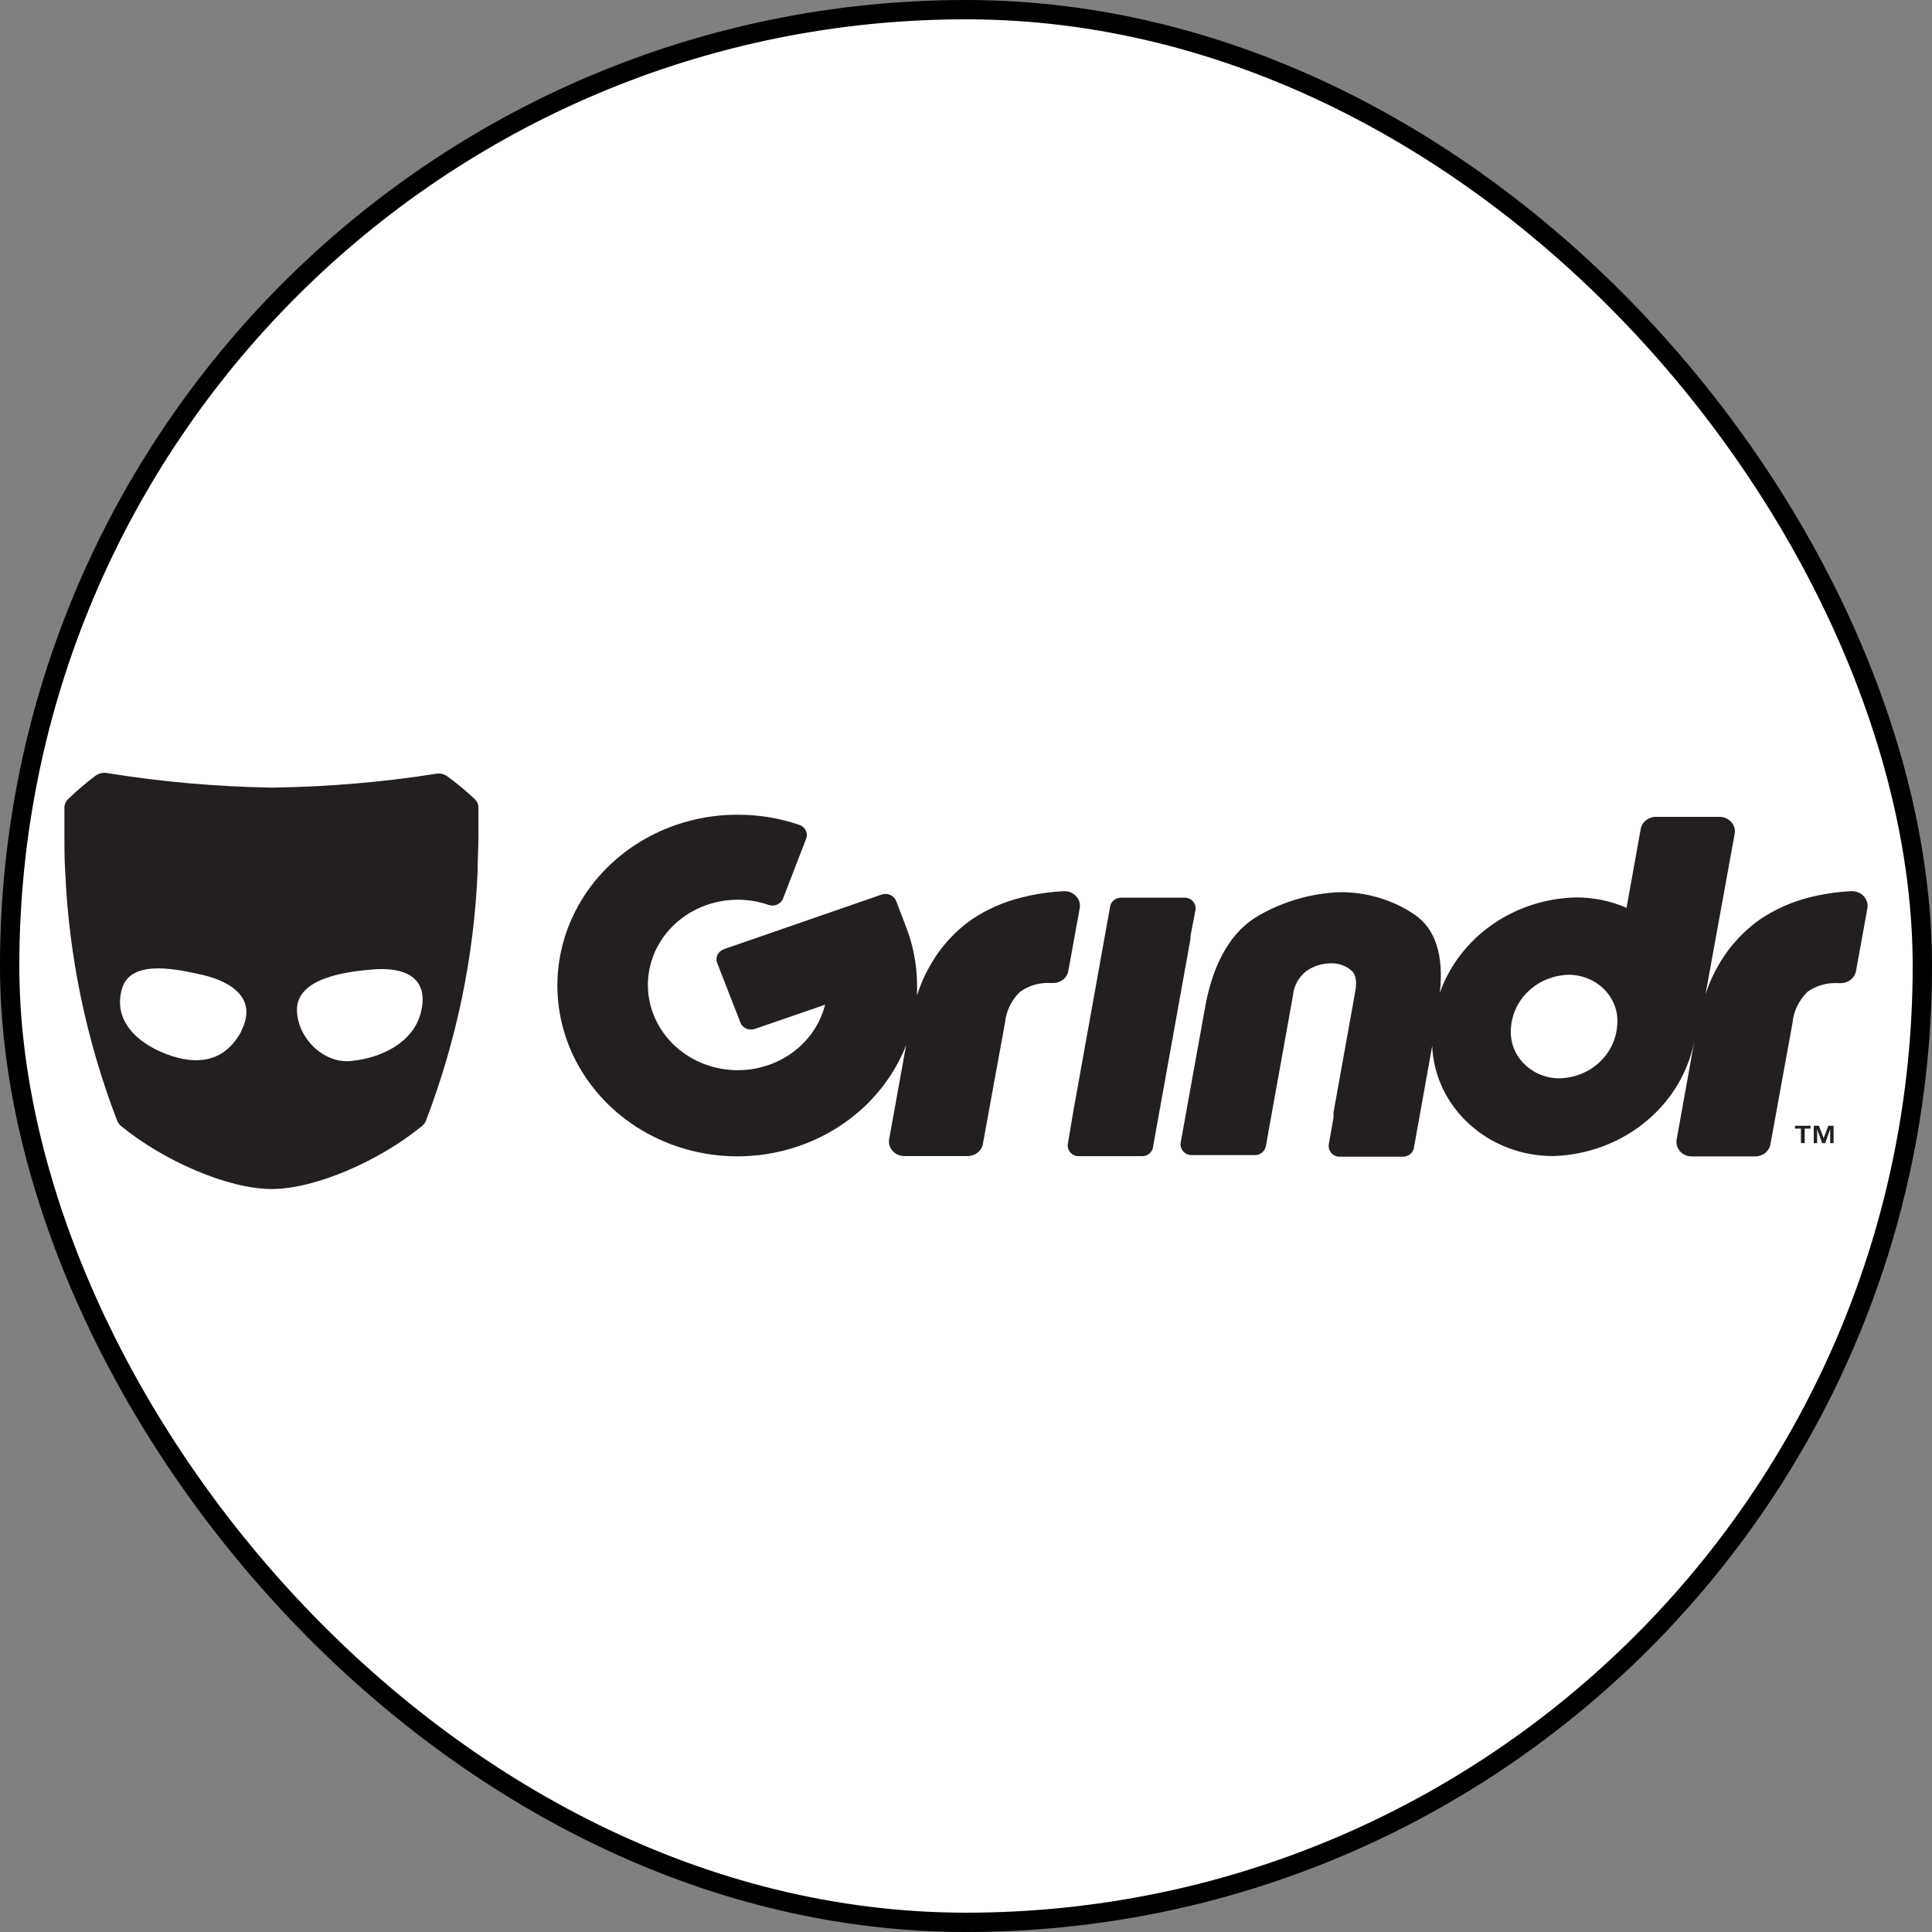
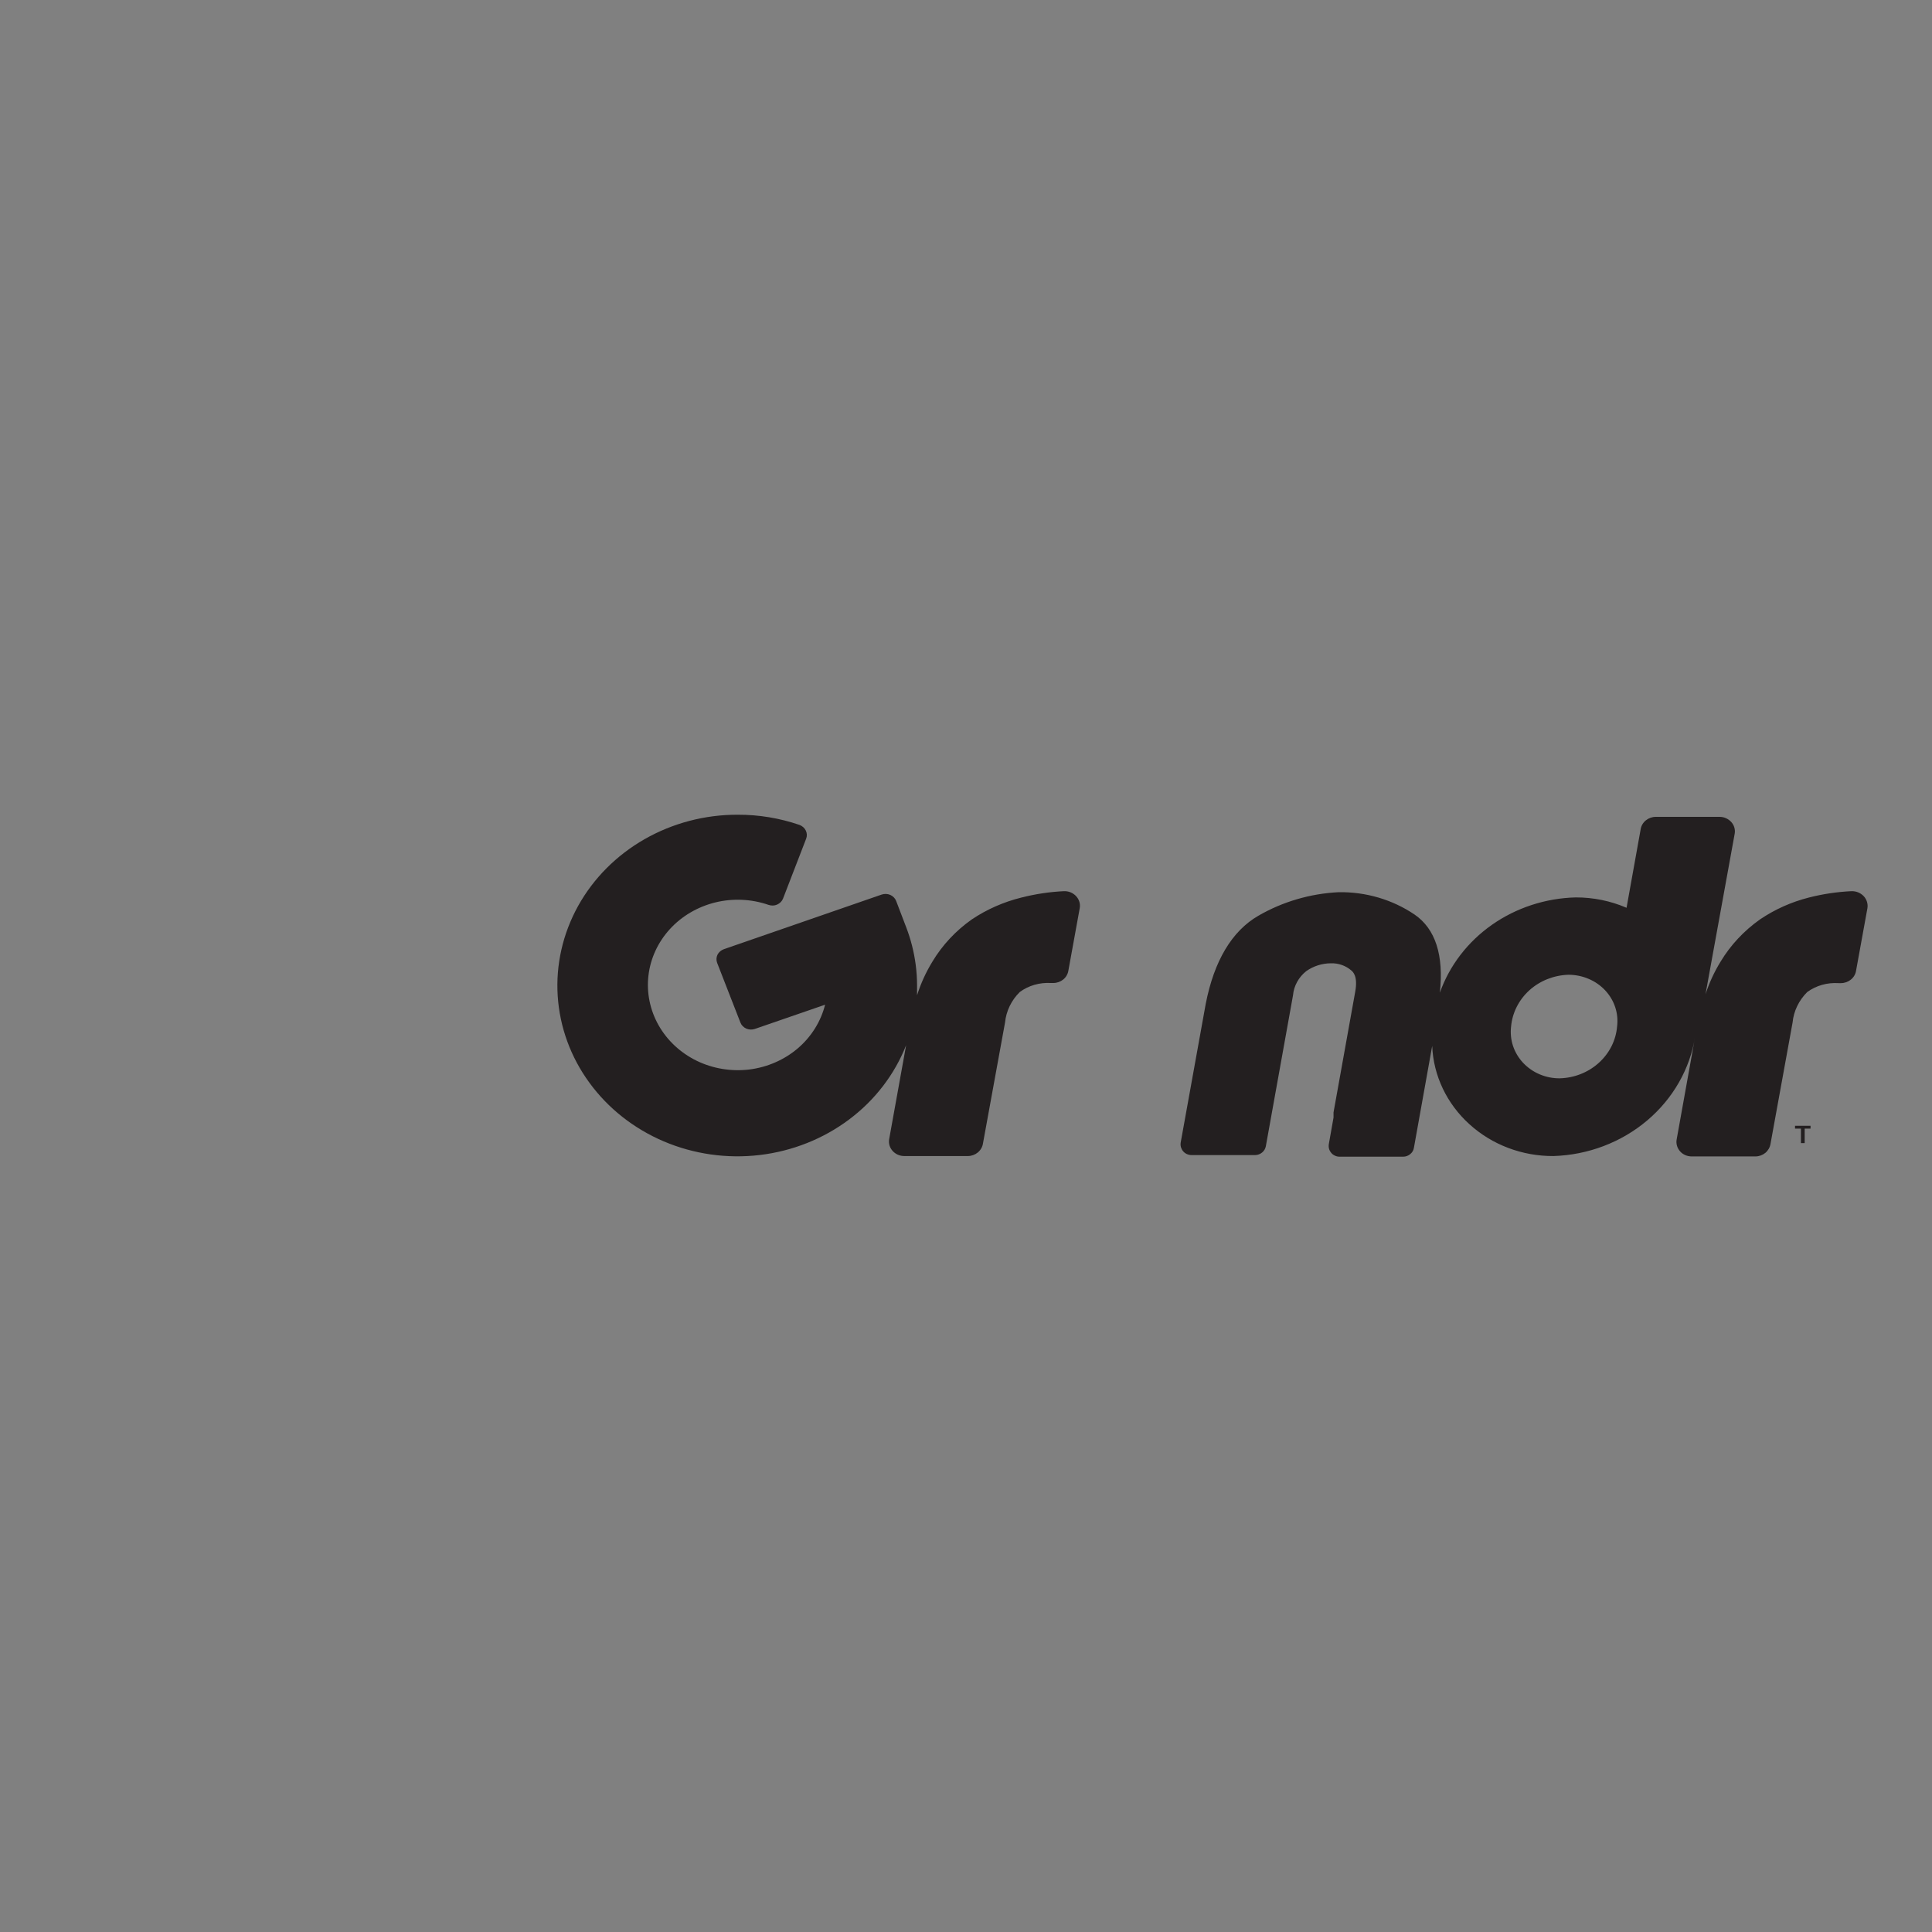
<svg xmlns="http://www.w3.org/2000/svg" width="30" height="30" viewBox="0 0 30 30" fill="none">
  <rect x="0" y="0" width="30" height="30" fill="#808080" stroke="none" />
-   <rect x="0.15" y="0.15" width="29.7" height="29.7" rx="14.85" fill="white" stroke="black" stroke-width="0.3" />
-   <path d="M7.353 12.391C7.224 12.271 7.088 12.159 6.945 12.054C6.92 12.037 6.892 12.024 6.862 12.017C6.832 12.011 6.801 12.01 6.771 12.015C5.927 12.148 5.074 12.219 4.219 12.23C3.361 12.216 2.507 12.14 1.662 12.004C1.631 11.998 1.6 11.999 1.571 12.006C1.541 12.012 1.513 12.025 1.488 12.042C1.343 12.15 1.205 12.267 1.076 12.391C1.034 12.424 1.007 12.471 1 12.523C1 12.703 1 12.852 1 12.995C1 13.139 1 13.329 1.012 13.523C1.068 14.846 1.34 16.153 1.817 17.397C1.829 17.43 1.85 17.459 1.878 17.483C2.528 18.019 3.536 18.463 4.219 18.463C4.901 18.463 5.901 18.021 6.555 17.483C6.583 17.459 6.604 17.43 6.616 17.397C7.092 16.153 7.362 14.845 7.417 13.523C7.417 13.329 7.429 13.158 7.429 12.998C7.429 12.837 7.429 12.703 7.429 12.525C7.423 12.473 7.396 12.425 7.353 12.391ZM3.732 16.041L3.72 16.061C3.465 16.491 3.052 16.545 2.589 16.37C2.125 16.196 1.739 15.836 1.901 15.332C2.054 14.879 2.799 15.063 3.144 15.138C3.63 15.253 4 15.526 3.741 16.018C3.751 16.006 3.755 16.002 3.732 16.041ZM6.534 15.727C6.416 16.186 5.932 16.427 5.454 16.475C5.015 16.518 4.627 16.115 4.611 15.7C4.611 15.727 4.611 15.752 4.611 15.683C4.611 15.663 4.611 15.663 4.611 15.669C4.625 15.179 5.387 15.088 5.771 15.055C6.277 15.008 6.675 15.173 6.534 15.727Z" fill="#231F20" />
-   <path d="M18.488 14.522L18.563 14.135C18.567 14.111 18.566 14.086 18.56 14.063C18.554 14.04 18.542 14.018 18.526 13.999C18.511 13.98 18.491 13.965 18.468 13.955C18.445 13.944 18.421 13.939 18.396 13.939H17.405C17.365 13.94 17.326 13.954 17.295 13.979C17.264 14.004 17.244 14.039 17.238 14.077L16.662 17.281L16.582 17.758C16.578 17.782 16.579 17.806 16.585 17.829C16.591 17.853 16.603 17.875 16.619 17.893C16.634 17.912 16.654 17.927 16.677 17.938C16.7 17.948 16.724 17.953 16.75 17.953H17.736C17.776 17.953 17.816 17.939 17.846 17.914C17.877 17.889 17.897 17.854 17.903 17.816L18.479 14.617C18.484 14.586 18.487 14.554 18.488 14.522Z" fill="#231F20" />
  <path d="M16.766 14.102C16.772 14.069 16.77 14.035 16.76 14.002C16.75 13.97 16.733 13.94 16.709 13.915C16.686 13.89 16.657 13.87 16.624 13.856C16.591 13.843 16.556 13.837 16.521 13.838C16.298 13.849 16.077 13.882 15.861 13.937C15.585 14.005 15.324 14.12 15.091 14.276C14.841 14.452 14.633 14.675 14.479 14.931C14.378 15.096 14.298 15.272 14.24 15.454C14.24 15.404 14.24 15.353 14.24 15.303C14.24 15.195 14.233 15.088 14.219 14.981C14.193 14.783 14.144 14.588 14.072 14.4L13.915 13.989C13.899 13.948 13.866 13.915 13.824 13.896C13.782 13.878 13.734 13.876 13.69 13.891L11.24 14.739C11.196 14.755 11.161 14.786 11.141 14.825C11.122 14.865 11.12 14.911 11.136 14.952L11.497 15.878C11.513 15.92 11.546 15.953 11.588 15.972C11.63 15.99 11.678 15.992 11.722 15.977L12.812 15.601C12.746 15.862 12.599 16.098 12.389 16.278C12.179 16.457 11.916 16.572 11.636 16.607C11.355 16.641 11.07 16.594 10.819 16.472C10.567 16.349 10.361 16.157 10.227 15.921C10.093 15.684 10.038 15.415 10.069 15.149C10.1 14.882 10.216 14.631 10.401 14.428C10.586 14.225 10.832 14.081 11.106 14.013C11.38 13.946 11.668 13.959 11.934 14.051C11.978 14.066 12.026 14.065 12.068 14.046C12.11 14.027 12.143 13.994 12.159 13.953L12.518 13.023C12.534 12.981 12.532 12.936 12.512 12.896C12.493 12.856 12.457 12.825 12.414 12.809C12.107 12.704 11.784 12.65 11.458 12.651C10.947 12.649 10.446 12.781 10.008 13.031C9.571 13.281 9.214 13.64 8.976 14.069C8.739 14.498 8.629 14.98 8.66 15.464C8.691 15.948 8.861 16.414 9.152 16.812C9.443 17.211 9.843 17.526 10.309 17.724C10.775 17.922 11.29 17.995 11.797 17.935C12.304 17.875 12.784 17.684 13.184 17.384C13.585 17.084 13.891 16.685 14.07 16.231L13.807 17.688C13.801 17.72 13.803 17.753 13.812 17.785C13.821 17.817 13.838 17.846 13.86 17.871C13.882 17.896 13.91 17.916 13.941 17.93C13.973 17.944 14.007 17.951 14.042 17.951H15.028C15.085 17.951 15.14 17.931 15.183 17.896C15.226 17.86 15.255 17.811 15.263 17.758L15.606 15.878C15.624 15.7 15.704 15.533 15.835 15.404C15.972 15.303 16.143 15.254 16.317 15.264H16.355C16.413 15.264 16.468 15.244 16.511 15.209C16.554 15.173 16.582 15.124 16.59 15.07L16.766 14.102Z" fill="#231F20" />
  <path d="M28.938 13.914C28.914 13.889 28.884 13.869 28.852 13.856C28.819 13.843 28.783 13.837 28.748 13.838C28.525 13.849 28.303 13.882 28.088 13.937C27.816 14.006 27.559 14.121 27.33 14.276C27.081 14.452 26.872 14.675 26.718 14.931C26.619 15.091 26.541 15.262 26.483 15.439L26.936 12.947C26.942 12.915 26.94 12.882 26.931 12.85C26.922 12.818 26.905 12.789 26.883 12.764C26.86 12.739 26.833 12.719 26.801 12.705C26.77 12.691 26.736 12.684 26.701 12.684H25.711C25.654 12.684 25.599 12.704 25.556 12.739C25.512 12.775 25.484 12.824 25.476 12.877L25.257 14.096C25.009 13.989 24.74 13.934 24.467 13.935C23.998 13.947 23.544 14.096 23.167 14.36C22.79 14.625 22.507 14.993 22.358 15.415C22.421 14.834 22.29 14.423 21.965 14.201C21.621 13.968 21.207 13.847 20.785 13.854C20.344 13.876 19.916 14.002 19.539 14.22C19.131 14.456 18.853 14.917 18.722 15.59L18.334 17.74C18.33 17.764 18.331 17.788 18.337 17.812C18.344 17.835 18.355 17.857 18.371 17.876C18.387 17.895 18.407 17.91 18.429 17.92C18.452 17.93 18.477 17.936 18.502 17.936H19.488C19.529 17.936 19.568 17.921 19.598 17.896C19.629 17.871 19.649 17.836 19.656 17.798L20.078 15.454C20.084 15.382 20.106 15.312 20.141 15.248C20.176 15.184 20.224 15.127 20.283 15.08C20.393 15.002 20.527 14.959 20.665 14.958C20.782 14.954 20.896 14.994 20.983 15.069C21.01 15.092 21.087 15.16 21.044 15.398L20.707 17.273C20.707 17.3 20.707 17.328 20.707 17.353L20.634 17.765C20.63 17.789 20.631 17.814 20.637 17.837C20.643 17.86 20.655 17.882 20.671 17.901C20.686 17.92 20.706 17.935 20.729 17.945C20.751 17.956 20.776 17.961 20.801 17.961H21.788C21.828 17.961 21.867 17.947 21.898 17.921C21.929 17.896 21.949 17.862 21.955 17.824L22.239 16.241C22.258 16.702 22.465 17.138 22.817 17.457C23.169 17.777 23.637 17.954 24.124 17.951C24.662 17.934 25.176 17.738 25.578 17.398C25.979 17.059 26.243 16.596 26.323 16.091L26.035 17.694C26.029 17.726 26.031 17.759 26.04 17.791C26.049 17.823 26.066 17.852 26.088 17.878C26.11 17.903 26.138 17.923 26.17 17.937C26.201 17.95 26.236 17.957 26.27 17.957H27.257C27.314 17.957 27.369 17.937 27.412 17.902C27.455 17.866 27.483 17.817 27.492 17.764L27.835 15.878C27.852 15.7 27.933 15.533 28.063 15.404C28.202 15.303 28.374 15.255 28.547 15.266H28.586C28.643 15.266 28.698 15.246 28.741 15.211C28.785 15.175 28.813 15.126 28.821 15.072L28.997 14.104C29.003 14.07 29 14.035 28.99 14.002C28.98 13.97 28.962 13.939 28.938 13.914ZM25.11 15.94C25.092 16.155 24.991 16.355 24.827 16.503C24.663 16.652 24.447 16.738 24.22 16.744C24.113 16.745 24.006 16.724 23.908 16.682C23.81 16.641 23.723 16.58 23.651 16.504C23.58 16.428 23.526 16.338 23.494 16.241C23.462 16.144 23.452 16.041 23.464 15.94C23.483 15.726 23.584 15.526 23.748 15.377C23.912 15.229 24.128 15.143 24.355 15.136C24.462 15.136 24.568 15.157 24.666 15.199C24.765 15.24 24.852 15.301 24.924 15.377C24.995 15.453 25.049 15.542 25.081 15.64C25.113 15.737 25.123 15.839 25.11 15.94Z" fill="#231F20" />
-   <path d="M27.873 17.525H27.965V17.75H28.023V17.525H28.114V17.481H27.873V17.525Z" fill="#231F20" />
-   <path d="M28.317 17.674L28.245 17.481H28.164V17.75H28.217V17.533L28.294 17.75H28.341L28.419 17.533V17.75H28.472V17.481H28.39L28.317 17.674Z" fill="#231F20" />
+   <path d="M27.873 17.525H27.965V17.75H28.023V17.525H28.114V17.481H27.873Z" fill="#231F20" />
</svg>